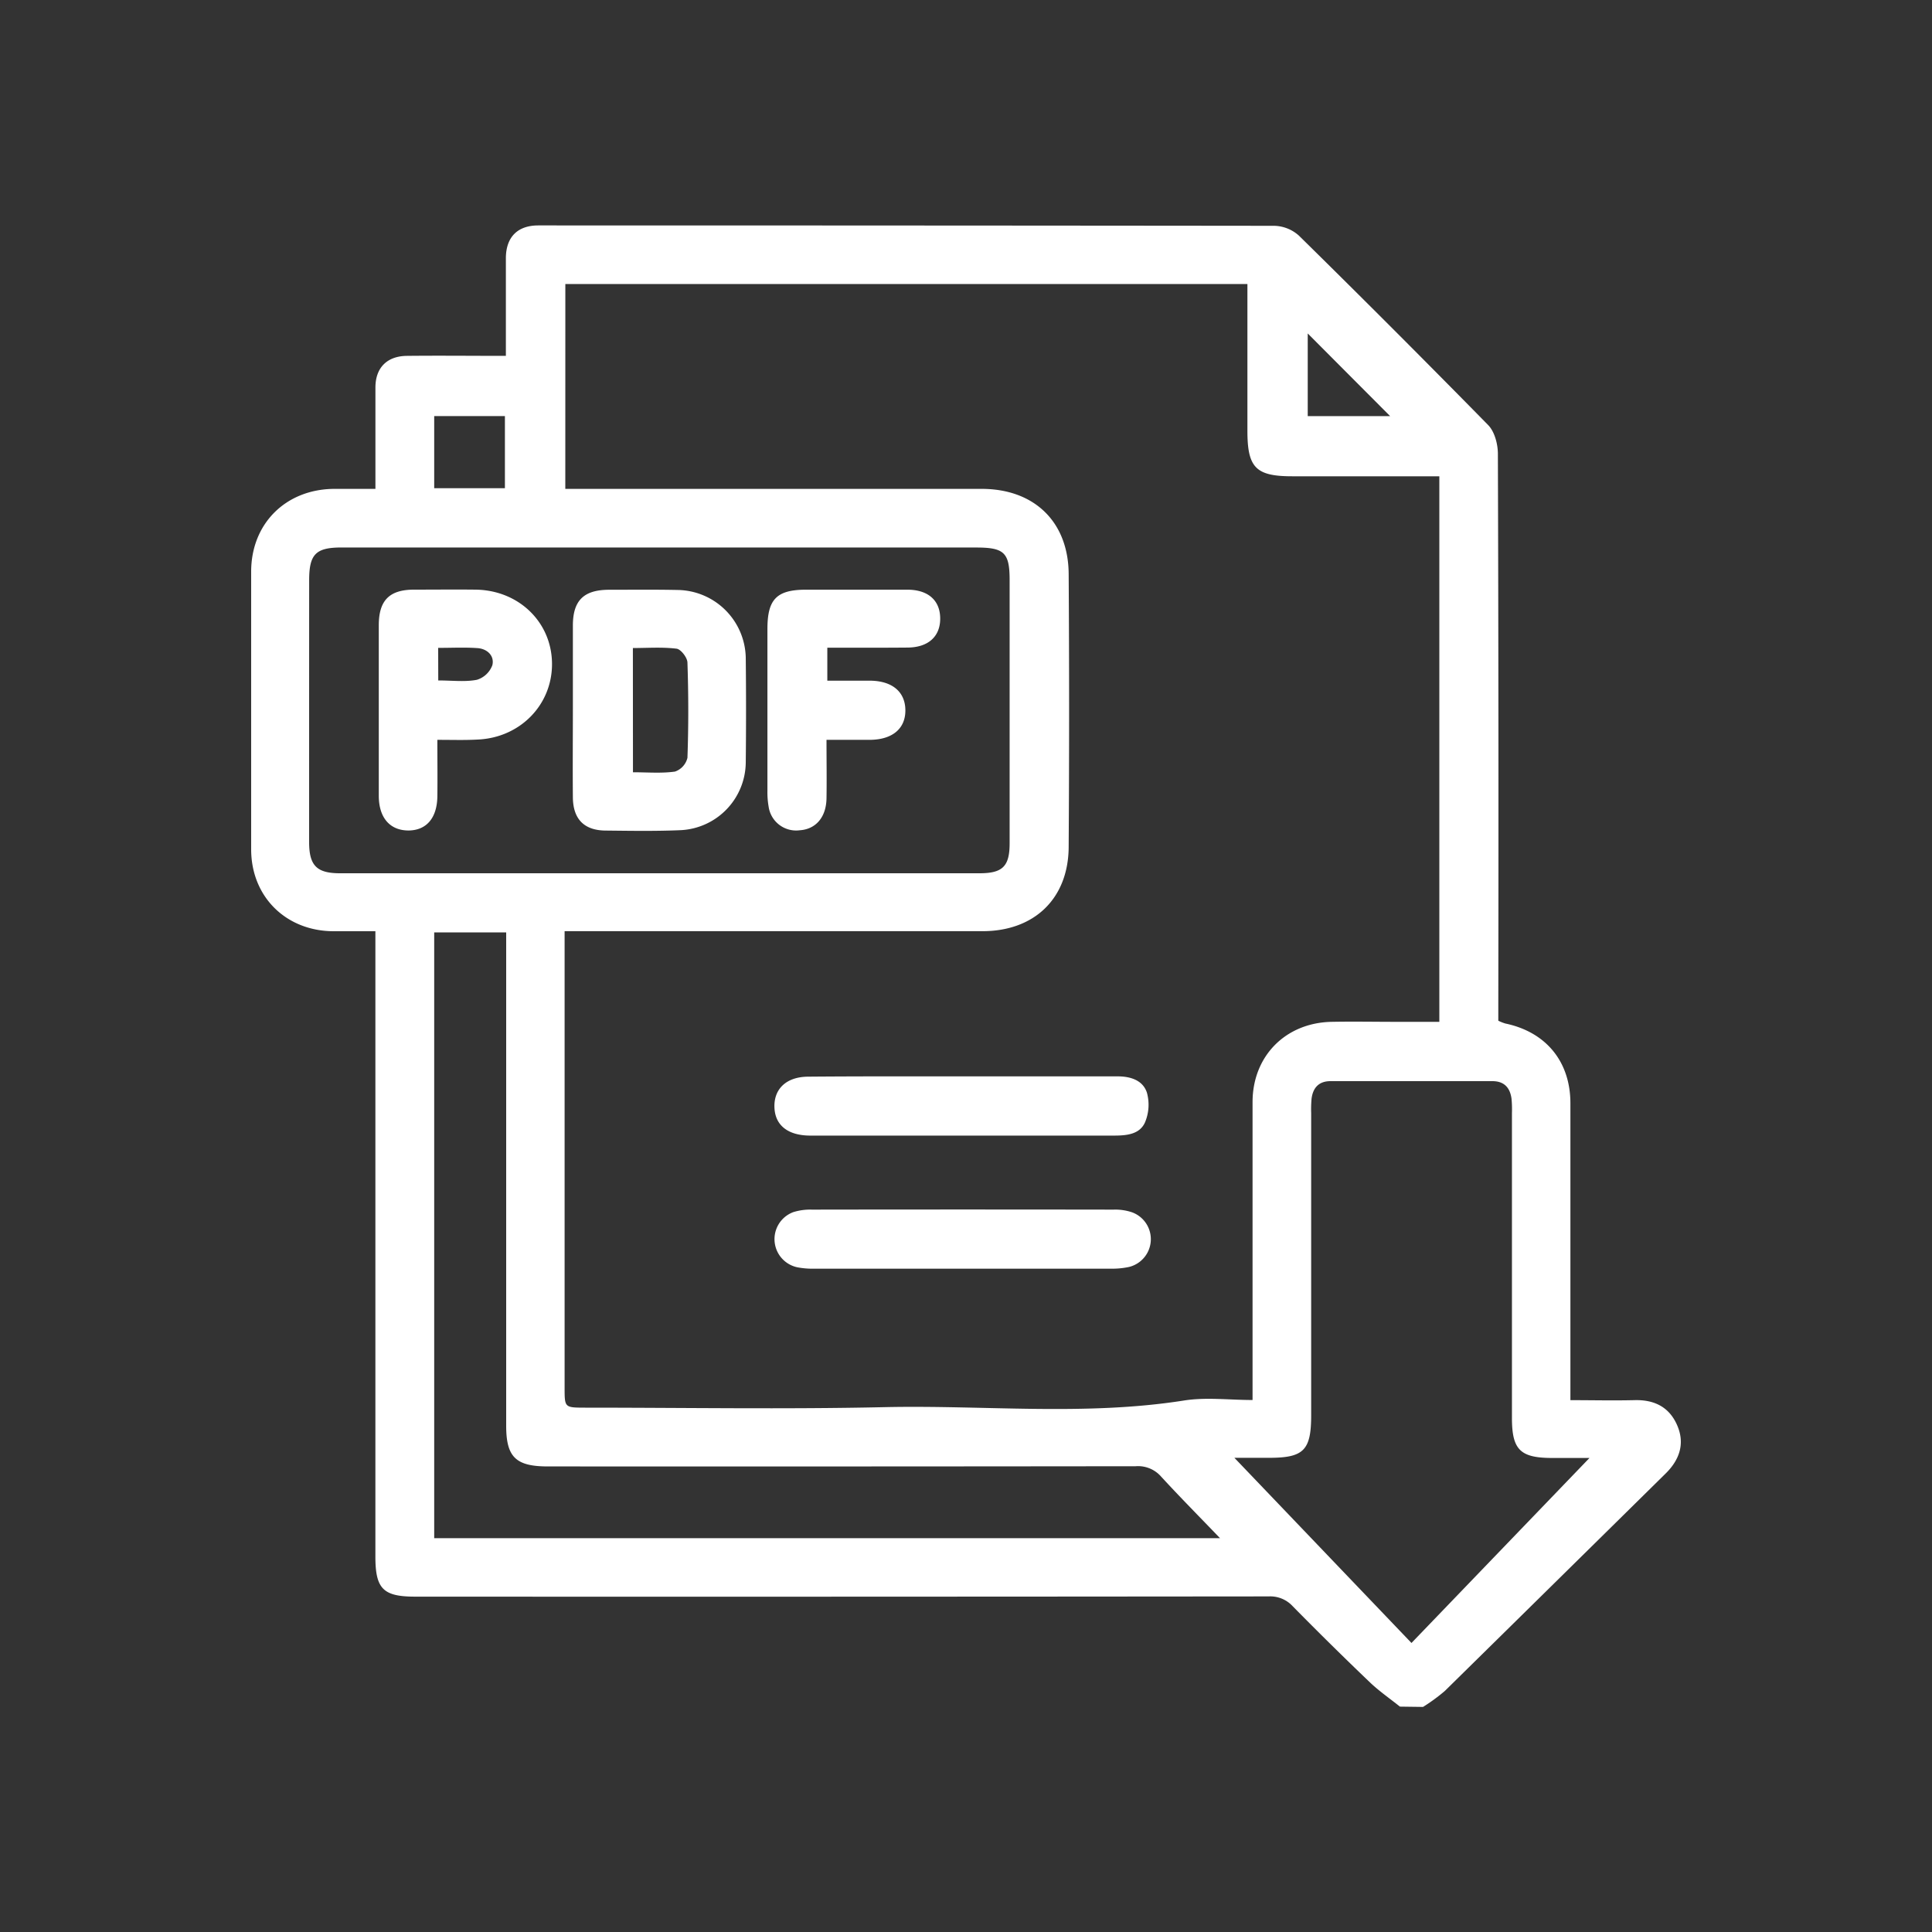
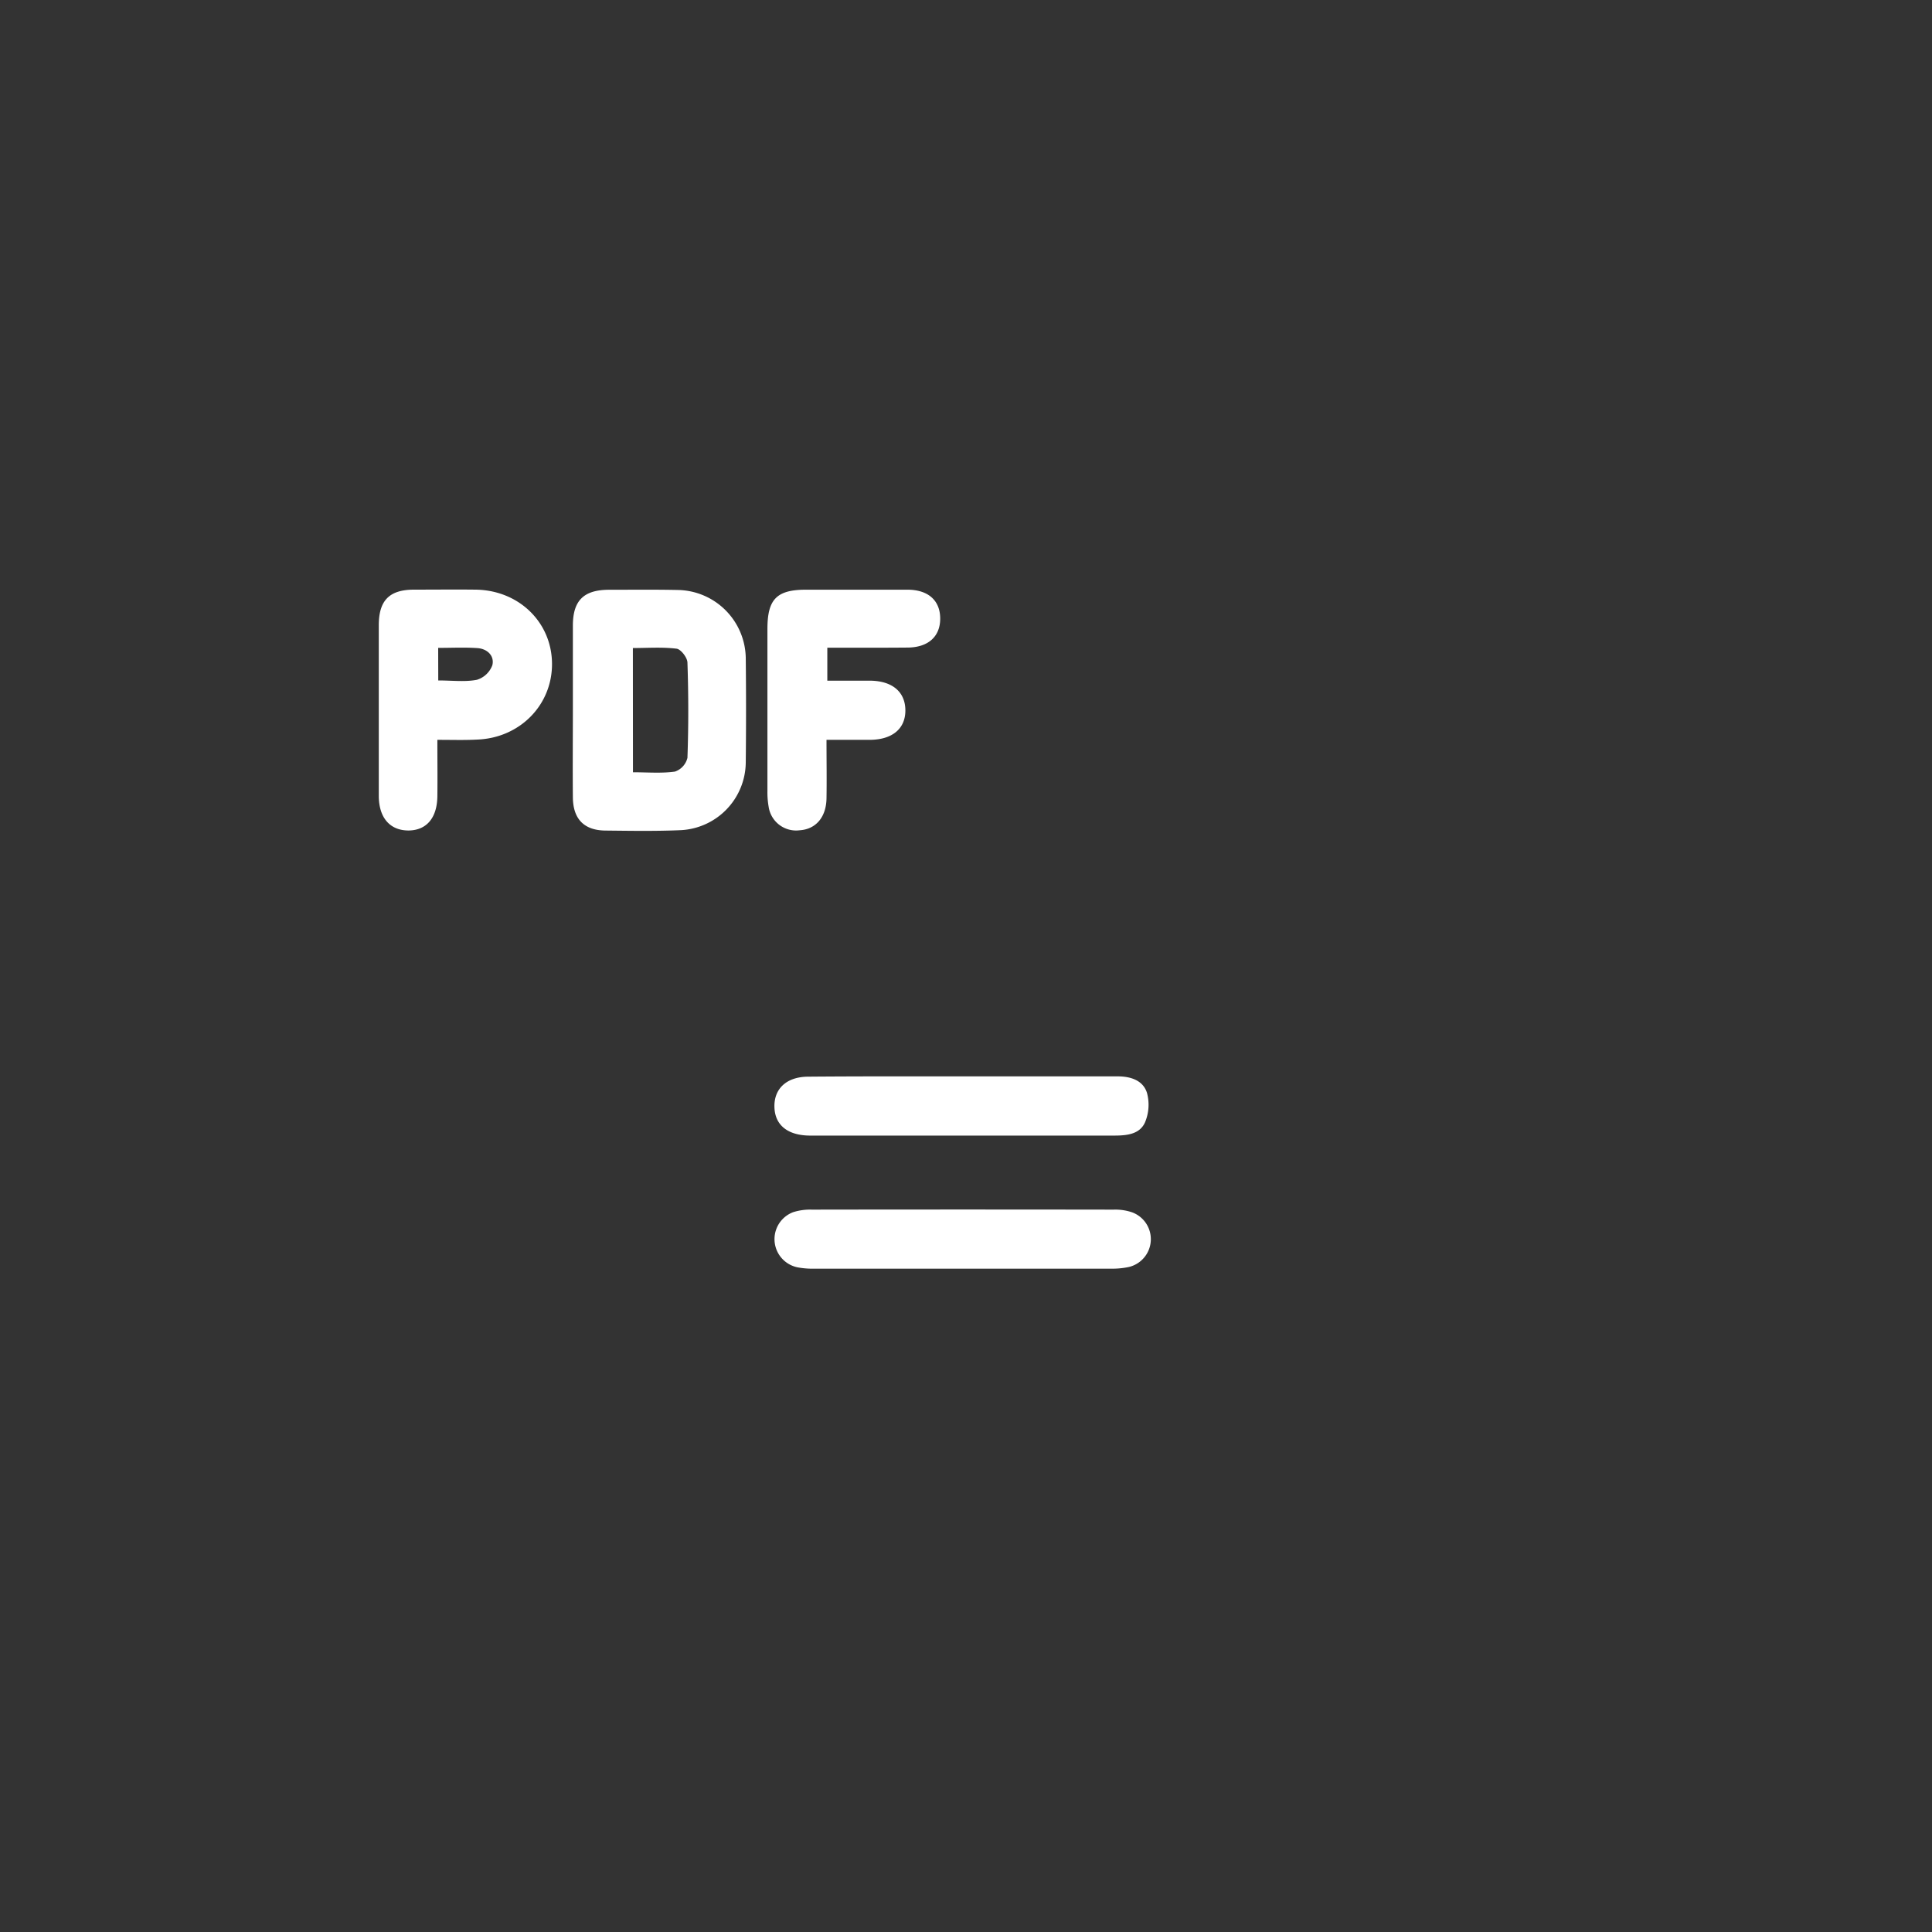
<svg xmlns="http://www.w3.org/2000/svg" id="Слой_1" data-name="Слой 1" viewBox="0 0 500 500">
  <rect x="0" y="0" width="500" height="500" fill="#333333" stroke="none" />
  <defs>
    <style>.cls-1{fill:#fff;}</style>
  </defs>
-   <path class="cls-1" d="M362.3,441.67c-2.6-2.08-5.37-4-7.76-6.27q-10.14-9.7-20-19.72a7.88,7.88,0,0,0-6.2-2.53q-110.43.11-220.87.06c-8.3,0-10.32-2-10.32-10.38V241c-3.76,0-7.33,0-10.89,0C74,240.94,65,232.07,65,219.8q0-35.93,0-71.86c0-12.46,9-21.35,21.5-21.42,3.37,0,6.73,0,10.66,0V119c0-6.24,0-12.48,0-18.71,0-5.12,3-8.13,8.12-8.19,8.35-.09,16.71,0,25.64,0V79.76c0-4.37,0-8.73,0-13.1.08-5.35,3.05-8.31,8.38-8.32q95.27,0,190.55.1A9.87,9.87,0,0,1,336.18,61q24.69,24.29,48.95,49c1.66,1.69,2.51,4.88,2.52,7.38q.23,71.11.11,142.23v4.55a11.69,11.69,0,0,0,1.81.72c10.53,2.2,16.84,9.85,16.85,20.64q0,36.12,0,72.24v4.6c5.63,0,11.08.13,16.51,0,5.16-.16,9.06,1.74,11.13,6.52s.56,9-3.06,12.53q-28.53,28.13-57.08,56.21a47.78,47.78,0,0,1-5.64,4.13Zm-216-315.15H254.06c13.56,0,22.42,8.48,22.51,22q.23,35.35,0,70.73c-.1,13.35-8.93,21.74-22.31,21.74H146.12V359.16c0,5.13,0,5.13,5.3,5.14,25.83,0,51.66.44,77.48-.13s51.74,2.33,77.52-1.72c5.68-.9,11.62-.13,17.74-.13v-4.49q0-36.3,0-72.6c0-11.9,8.53-20.53,20.43-20.78,5.61-.11,11.23,0,16.84,0H372.5V123.26H334.42c-9.4,0-11.59-2.22-11.59-11.75v-38H146.31Zm24.4,15.17H88.36c-6.64,0-8.35,1.75-8.35,8.47Q80,184,80,217.9C80,224,81.94,226,88,226H253.49c6,0,7.8-1.79,7.8-7.77q0-34,0-68.11c0-7.07-1.38-8.42-8.61-8.42ZM411.36,377.32h-9.62c-8.3,0-10.44-2.11-10.45-10.32V288.07a28.89,28.89,0,0,0-.11-3.73c-.38-2.84-1.9-4.54-4.94-4.54H344.33c-3,0-4.55,1.71-4.9,4.56a30.92,30.92,0,0,0-.1,3.73q0,39.09,0,78.19c0,9.07-1.94,11-10.87,11h-9l45.83,47.92Zm-95.62,20.76c-5.19-5.41-10.36-10.62-15.3-16a7.92,7.92,0,0,0-6.54-2.62q-76.18.09-152.38.05C133.44,379.46,131,377,131,369V241.3H112.37V398.08ZM130.67,126.35V107.68h-18.3v18.67Zm229.09-18.66L338.44,86.3v21.39Z" />
  <path class="cls-1" d="M249.23,328.33q-19.24,0-38.5,0a20.63,20.63,0,0,1-4.45-.37,7.45,7.45,0,0,1-.95-14.27,14.61,14.61,0,0,1,4.76-.64q39.06-.06,78.12,0a13.55,13.55,0,0,1,4.75.69,7.4,7.4,0,0,1-.79,14.15,21,21,0,0,1-4.82.44Q268.28,328.35,249.23,328.33Z" />
  <path class="cls-1" d="M248.84,278.56h40.37c3.37,0,6.58,1,7.62,4.25a11.78,11.78,0,0,1-.5,7.65c-1.41,3.18-4.9,3.43-8.11,3.43H250.84c-13.7,0-27.41,0-41.11,0-5.74,0-9-2.58-9.29-7-.32-5,3-8.24,8.78-8.25C222.43,278.53,235.64,278.56,248.84,278.56Z" />
  <path class="cls-1" d="M148.26,183.6c0-7.23,0-14.46,0-21.69,0-6.51,2.81-9.26,9.36-9.28,6,0,12-.07,18,.06A17.89,17.89,0,0,1,193,170.16q.15,13.65,0,27.3a17.71,17.71,0,0,1-16.71,17.38c-6.47.29-13,.18-19.44.11-5.62,0-8.52-2.91-8.59-8.53C148.19,198.81,148.26,191.21,148.26,183.6Zm15.55,16.26c3.77,0,7.39.32,10.89-.18a5,5,0,0,0,3.21-3.56c.29-8.19.28-16.41,0-24.61,0-1.3-1.7-3.49-2.81-3.63-3.74-.46-7.56-.17-11.31-.17Z" />
  <path class="cls-1" d="M113.19,191.47c0,5.24.06,9.95,0,14.66-.09,5.59-2.83,8.76-7.46,8.8-4.8,0-7.7-3.28-7.7-9q0-22.05,0-44.11c0-6.41,2.72-9.18,9-9.22,5.36,0,10.72-.06,16.08,0,11.16.15,19.67,8.43,19.75,19.12s-8.28,19.26-19.35,19.68C120.27,191.58,117,191.47,113.19,191.47Zm.23-15.37c3.61,0,6.9.43,10-.17a6.19,6.19,0,0,0,4-3.78c.59-2.42-1.31-4.25-3.86-4.42-3.3-.23-6.63-.06-10.16-.06Z" />
  <path class="cls-1" d="M214.11,167.63v8.53c3.81,0,7.51,0,11.2,0,5.75.1,9,3,9,7.72s-3.39,7.54-9.15,7.59c-3.6,0-7.19,0-11.26,0,0,5.25.08,10.2,0,15.14s-2.82,8-6.92,8.26a7.18,7.18,0,0,1-8.06-6.11,21.43,21.43,0,0,1-.31-4.09q0-21,0-41.91c0-7.71,2.41-10.14,10-10.15,8.73,0,17.46,0,26.2,0,5.49,0,8.59,2.87,8.51,7.66-.07,4.57-3.21,7.3-8.48,7.32C228,167.65,221.13,167.63,214.11,167.63Z" />
</svg>